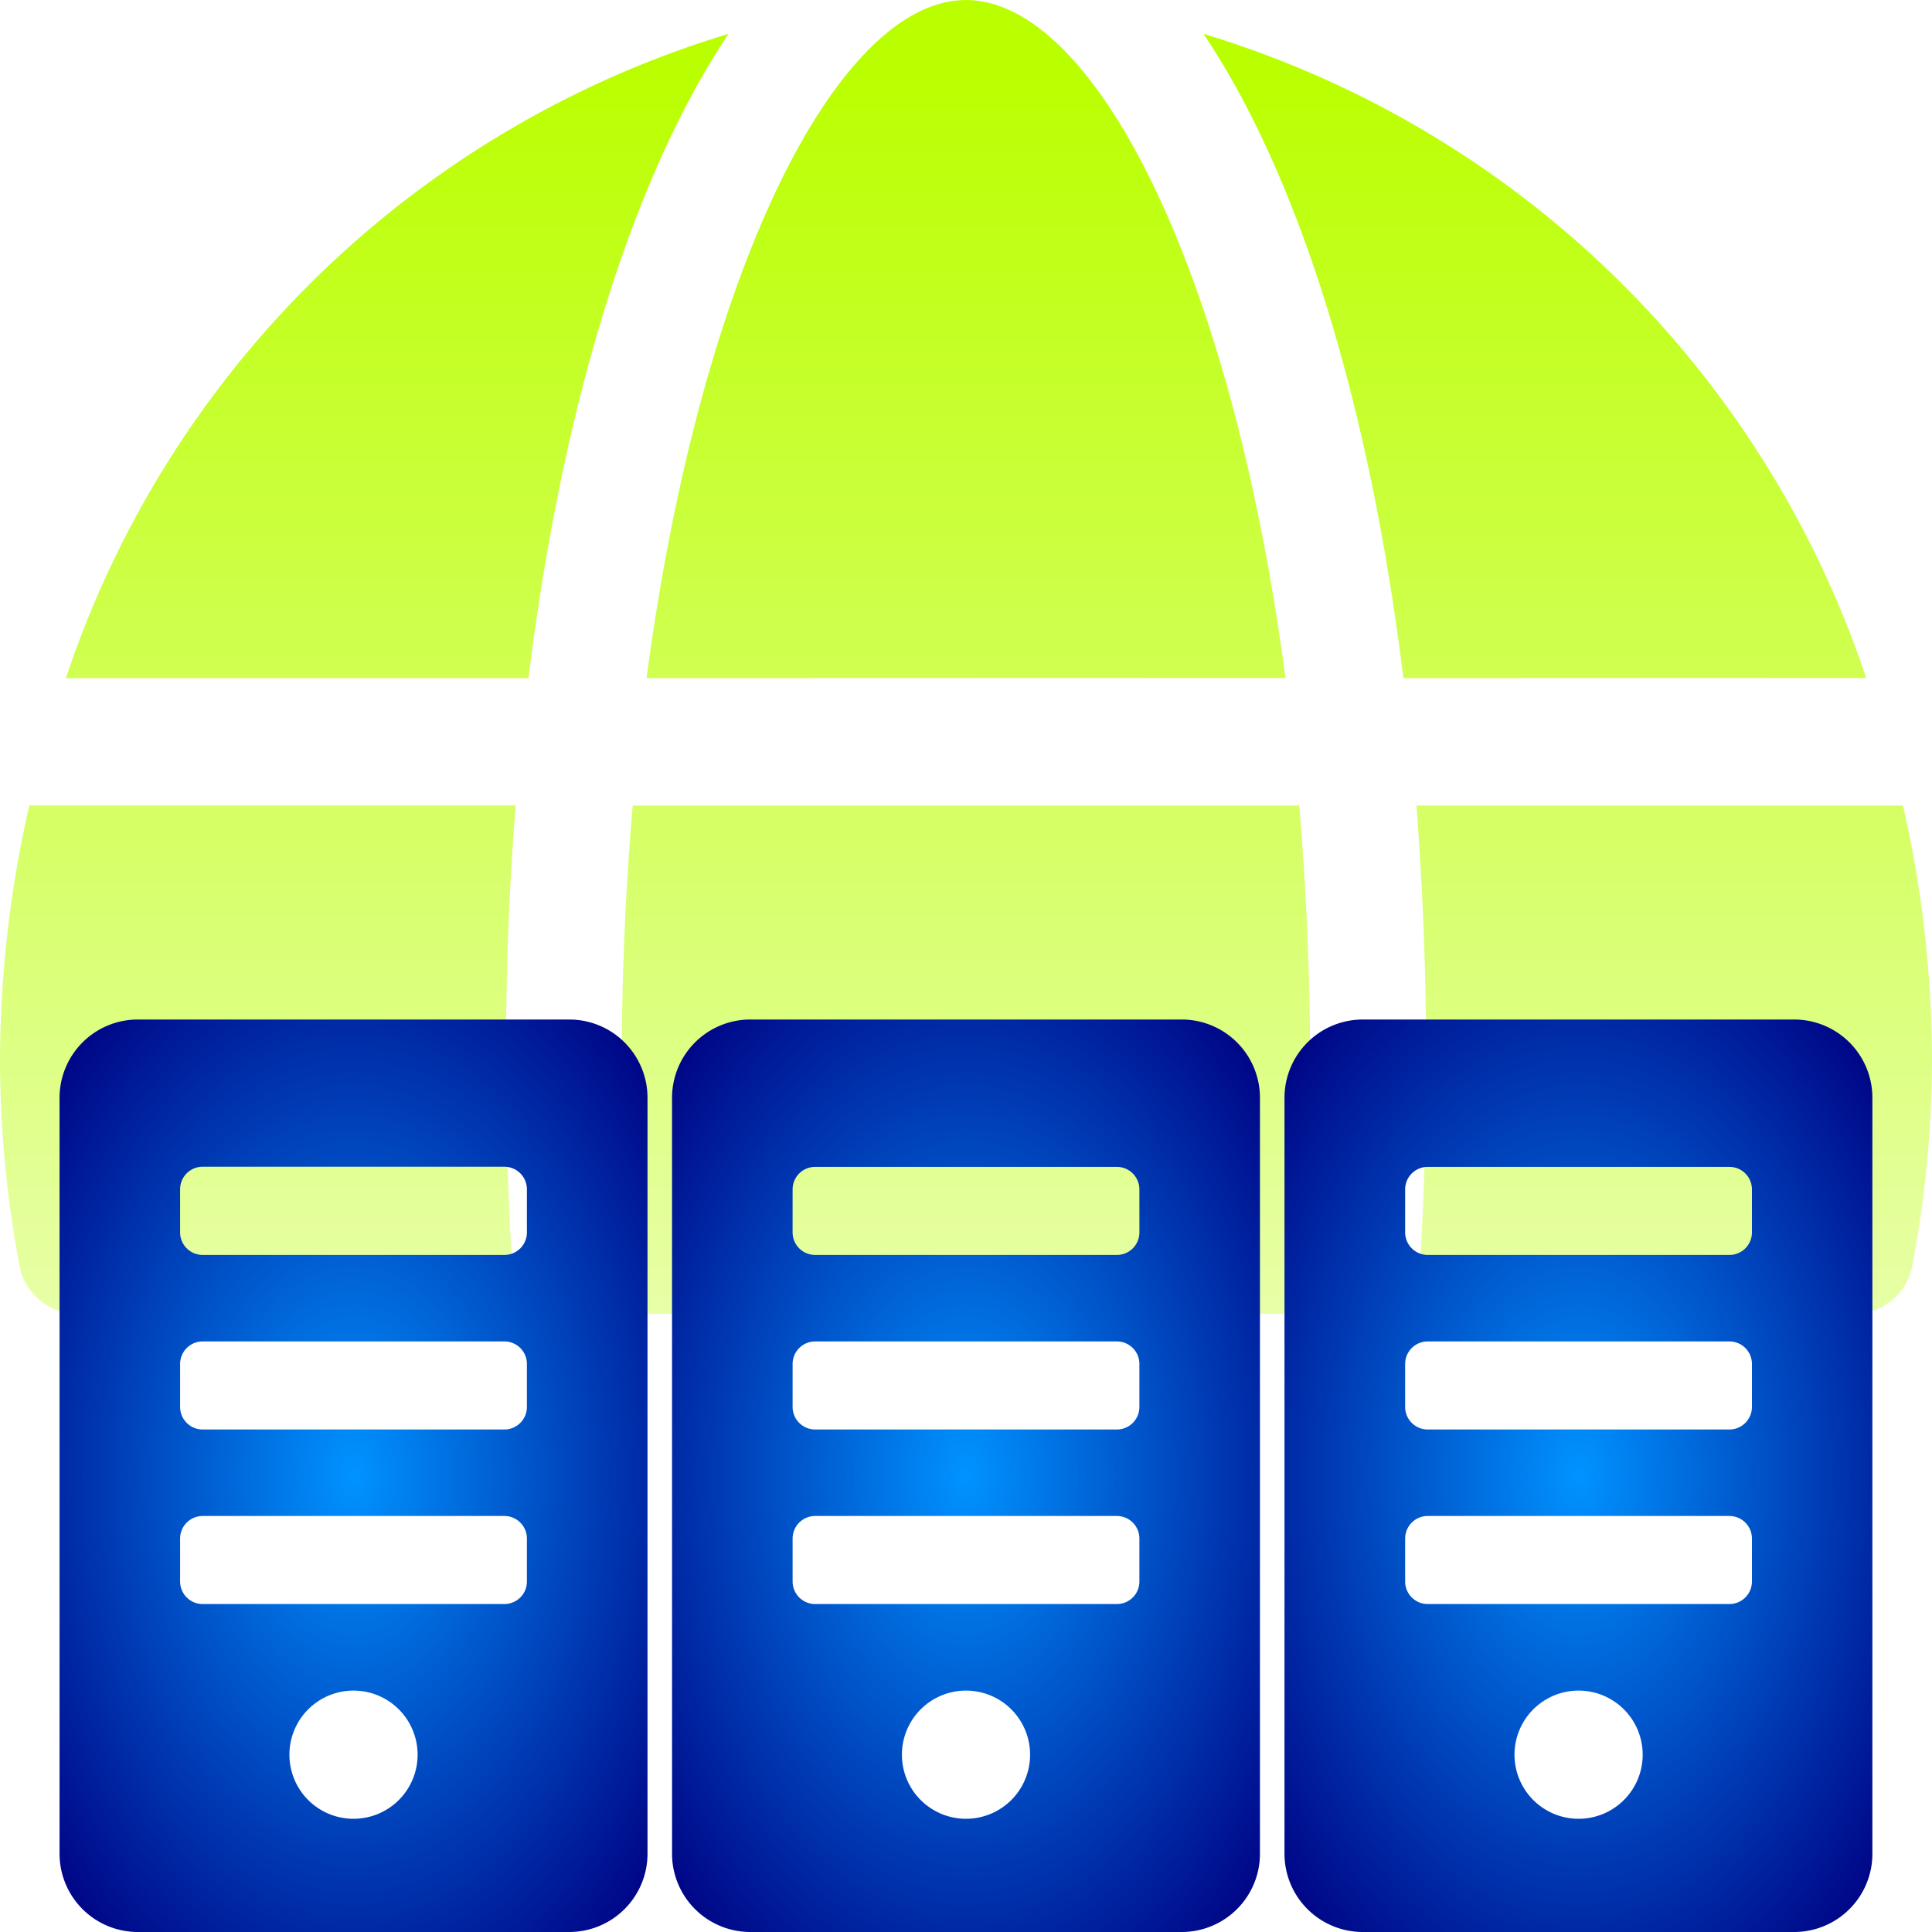
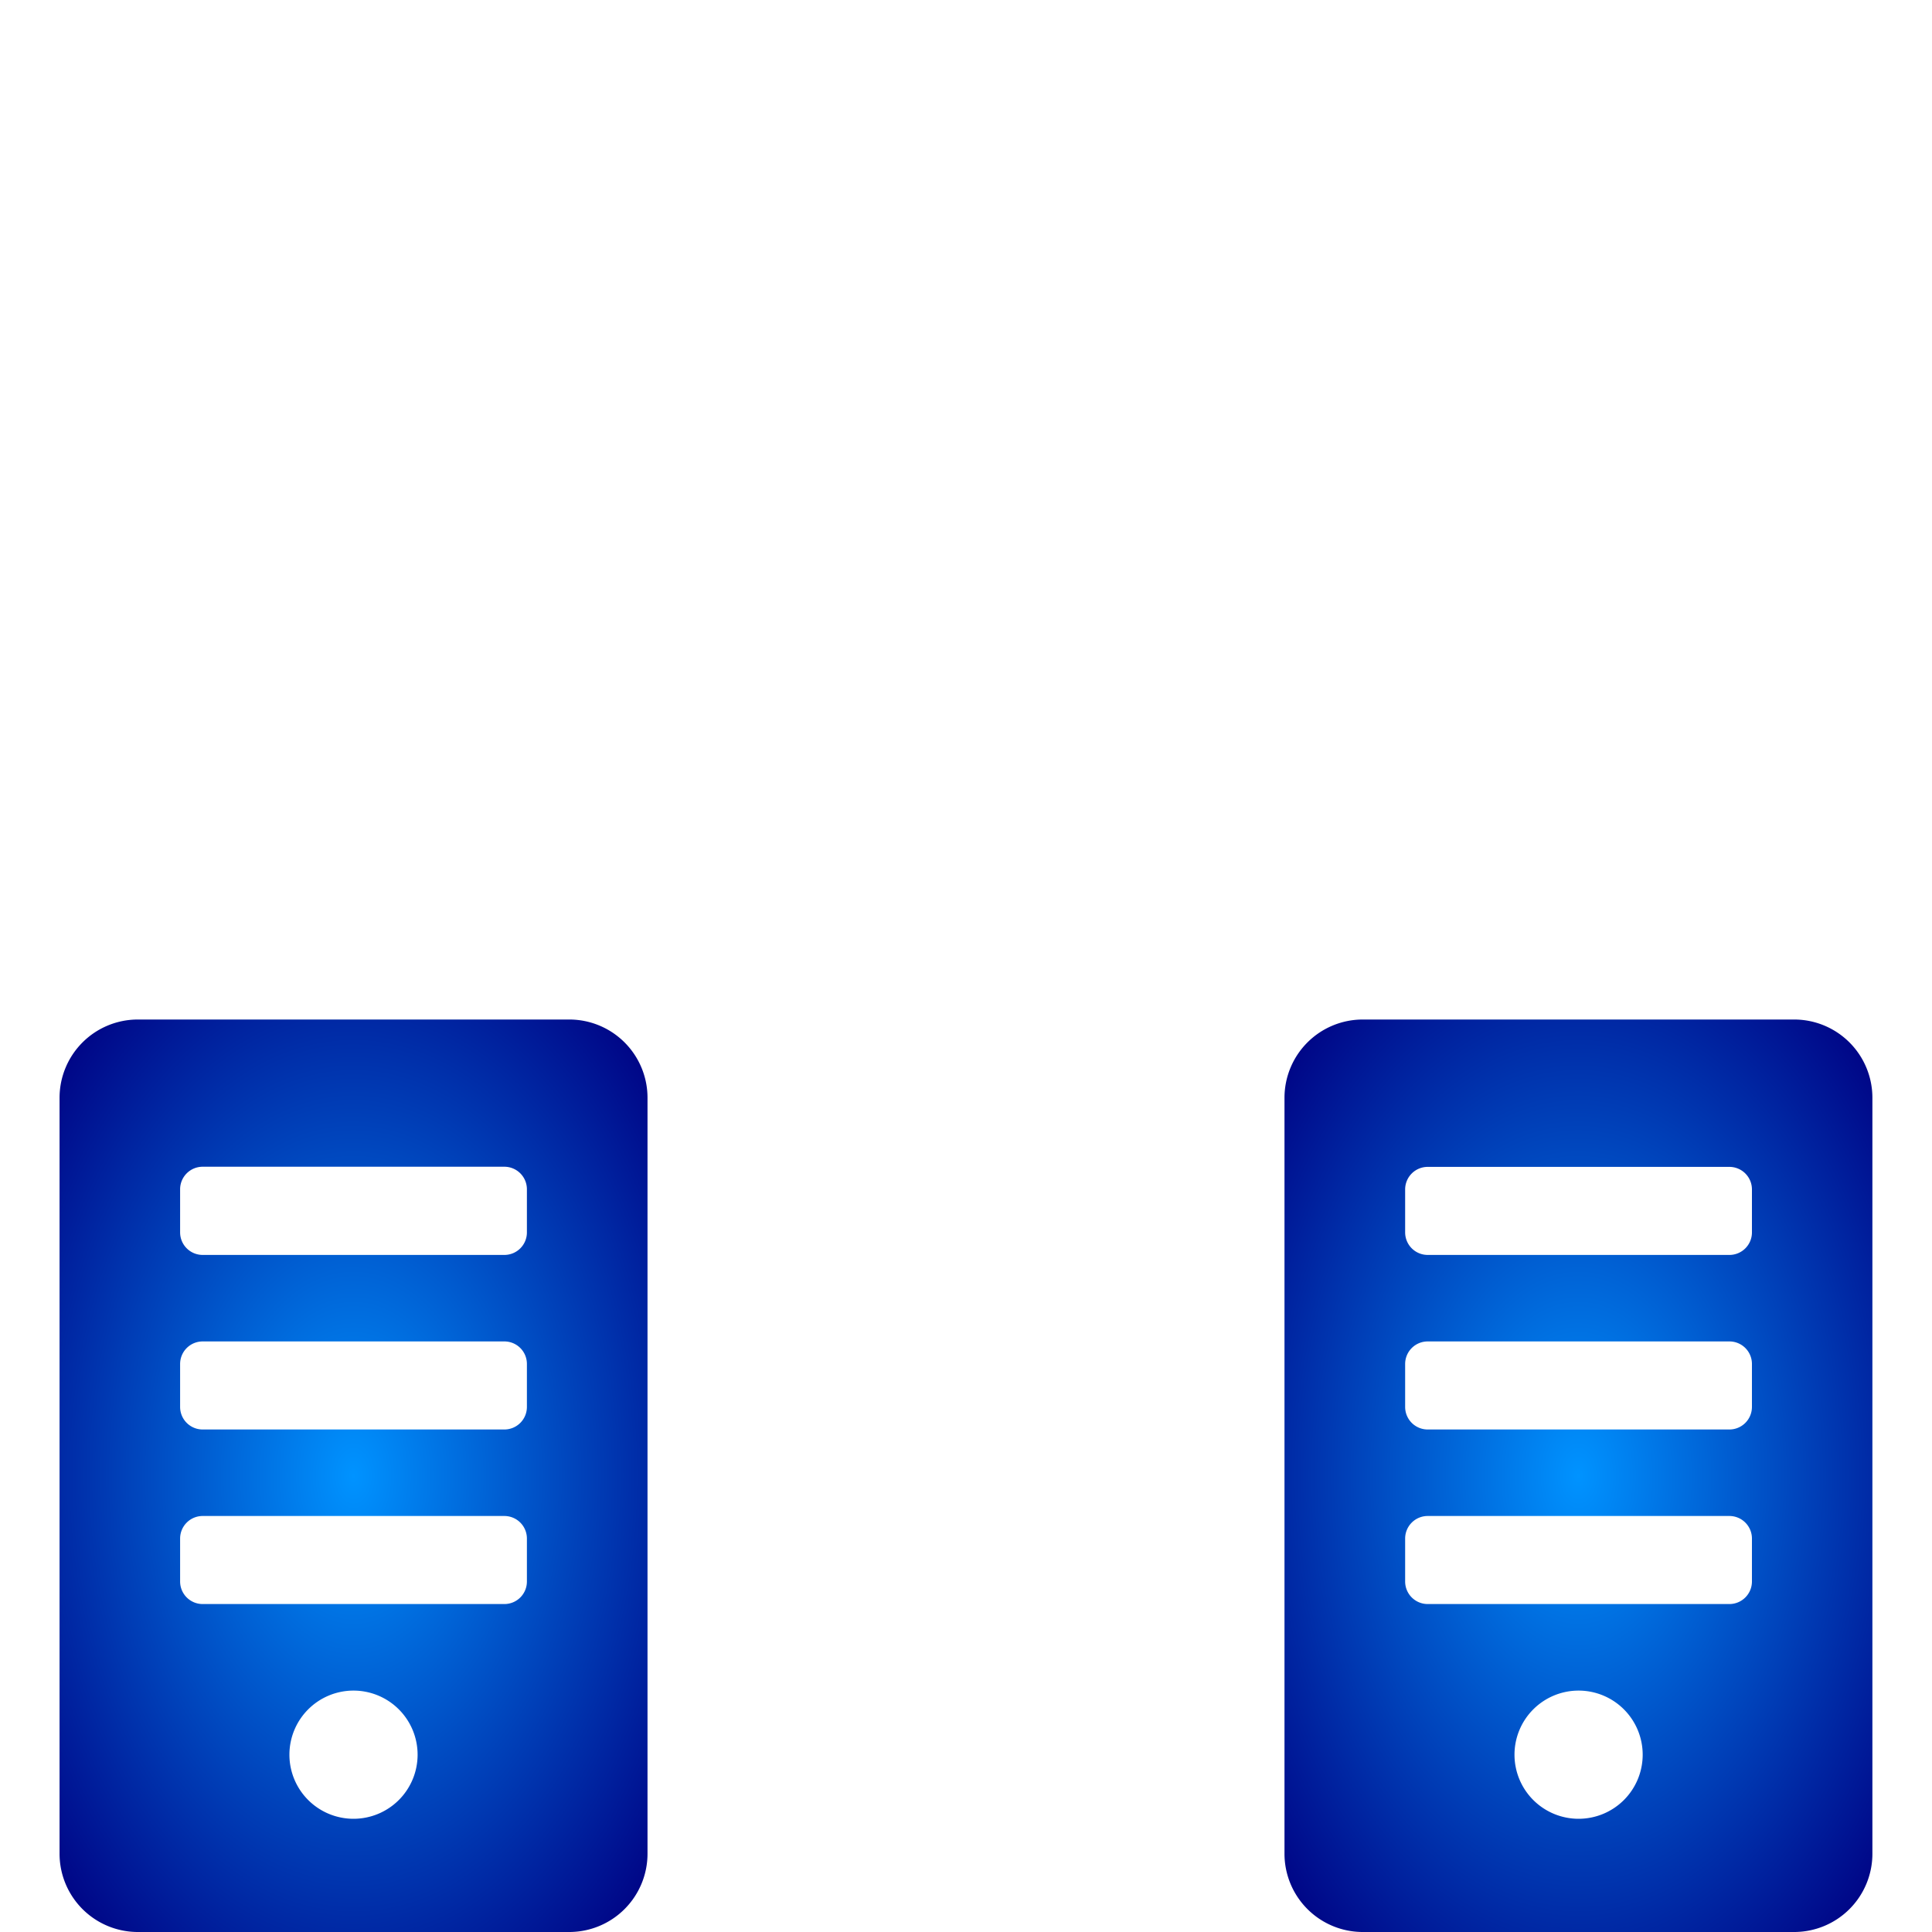
<svg xmlns="http://www.w3.org/2000/svg" width="40" height="40" viewBox="0 0 40 40">
  <rect x="0" y="0" width="40" height="40" fill="#808080" stroke="none" />
  <defs>
    <linearGradient id="linear-gradient" x1="0.5" y1="1.205" x2="0.5" y2="0.037" gradientUnits="objectBoundingBox">
      <stop offset="0" stop-color="#fff" />
      <stop offset="1" stop-color="#baff00" />
    </linearGradient>
    <radialGradient id="radial-gradient" cx="0.5" cy="0.5" r="0.674" gradientUnits="objectBoundingBox">
      <stop offset="0" stop-color="#0093ff" />
      <stop offset="1" stop-color="#000586" />
    </radialGradient>
    <clipPath id="clip-Artboard_1">
      <rect width="40" height="40" />
    </clipPath>
  </defs>
  <g id="Artboard_1" data-name="Artboard – 1" clip-path="url(#clip-Artboard_1)">
    <rect width="40" height="40" fill="#fff" />
    <g id="Group_35900" data-name="Group 35900" transform="translate(1.233 0)">
-       <path id="Union_15" data-name="Union 15" d="M29.327,27.2c.131-1.686.2-3.443.2-5.26s-.073-3.577-.2-5.263H39.4a23.892,23.892,0,0,1,.6,5.263,23.163,23.163,0,0,1-.4,4.224A1.223,1.223,0,0,1,38.427,27.2ZM13.1,27.2c-.142-1.667-.227-3.421-.227-5.26s.085-3.593.227-5.263H26.9c.139,1.67.224,3.42.224,5.263s-.084,3.592-.224,5.26Zm-11.527,0A1.225,1.225,0,0,1,.395,26.161,23.226,23.226,0,0,1,0,21.937a23.85,23.85,0,0,1,.607-5.263H10.675q-.2,2.53-.2,5.263c0,1.817.069,3.574.2,5.26Zm27.482-13.16C28.35,8.3,26.88,3.625,24.918.7A20.8,20.8,0,0,1,38.637,14.036Zm-15.669,0C14.521,5.492,17.372,0,20,0s5.482,5.492,6.615,14.036Zm-12.022,0A20.785,20.785,0,0,1,15.084.7c-1.962,2.927-3.433,7.6-4.142,13.339Z" transform="translate(-1.233 0.001)" stroke="rgba(0,0,0,0)" stroke-miterlimit="10" stroke-width="1" fill="url(#linear-gradient)" />
      <path id="Path_47549" data-name="Path 47549" d="M10.552,148.952H1.621A1.621,1.621,0,0,0,0,150.573v15.651a1.621,1.621,0,0,0,1.621,1.62h8.931a1.621,1.621,0,0,0,1.621-1.62V150.573a1.62,1.62,0,0,0-1.621-1.621M6.086,165.5a1.327,1.327,0,1,1,1.327-1.327A1.327,1.327,0,0,1,6.086,165.5m3.59-4.913a.466.466,0,0,1-.467.467H2.963a.467.467,0,0,1-.467-.467v-.889a.467.467,0,0,1,.467-.467H9.209a.467.467,0,0,1,.467.467Zm0-3.614a.467.467,0,0,1-.467.467H2.963a.467.467,0,0,1-.467-.467v-.889a.467.467,0,0,1,.467-.467H9.209a.466.466,0,0,1,.467.467Zm0-3.614a.466.466,0,0,1-.467.467H2.963a.467.467,0,0,1-.467-.467v-.889A.467.467,0,0,1,2.963,152H9.209a.467.467,0,0,1,.467.467Z" transform="translate(0 -127.844)" fill="url(#radial-gradient)" />
-       <path id="Path_47550" data-name="Path 47550" d="M96.008,148.952H87.077a1.621,1.621,0,0,0-1.621,1.621v15.651a1.621,1.621,0,0,0,1.621,1.62h8.931a1.621,1.621,0,0,0,1.62-1.62V150.573a1.62,1.62,0,0,0-1.62-1.621M91.542,165.5a1.327,1.327,0,1,1,1.327-1.327,1.327,1.327,0,0,1-1.327,1.327m3.59-4.913a.466.466,0,0,1-.467.467H88.419a.467.467,0,0,1-.467-.467v-.889a.467.467,0,0,1,.467-.467h6.246a.467.467,0,0,1,.467.467Zm0-3.614a.467.467,0,0,1-.467.467H88.419a.467.467,0,0,1-.467-.467v-.889a.467.467,0,0,1,.467-.467h6.246a.466.466,0,0,1,.467.467Zm0-3.614a.466.466,0,0,1-.467.467H88.419a.467.467,0,0,1-.467-.467v-.889a.467.467,0,0,1,.467-.467h6.246a.467.467,0,0,1,.467.467Z" transform="translate(-72.775 -127.844)" fill="url(#radial-gradient)" />
      <path id="Path_47551" data-name="Path 47551" d="M181.463,148.952h-8.931a1.621,1.621,0,0,0-1.621,1.621v15.651a1.621,1.621,0,0,0,1.621,1.62h8.931a1.62,1.62,0,0,0,1.62-1.62V150.573a1.62,1.62,0,0,0-1.62-1.621M177,165.5a1.327,1.327,0,1,1,1.327-1.327A1.327,1.327,0,0,1,177,165.5m3.589-4.913a.467.467,0,0,1-.467.467h-6.246a.467.467,0,0,1-.467-.467v-.889a.467.467,0,0,1,.467-.467h6.246a.467.467,0,0,1,.467.467Zm0-3.614a.467.467,0,0,1-.467.467h-6.246a.467.467,0,0,1-.467-.467v-.889a.467.467,0,0,1,.467-.467h6.246a.466.466,0,0,1,.467.467Zm0-3.614a.466.466,0,0,1-.467.467h-6.246a.467.467,0,0,1-.467-.467v-.889a.467.467,0,0,1,.467-.467h6.246a.467.467,0,0,1,.467.467Z" transform="translate(-145.55 -127.844)" fill="url(#radial-gradient)" />
    </g>
  </g>
</svg>